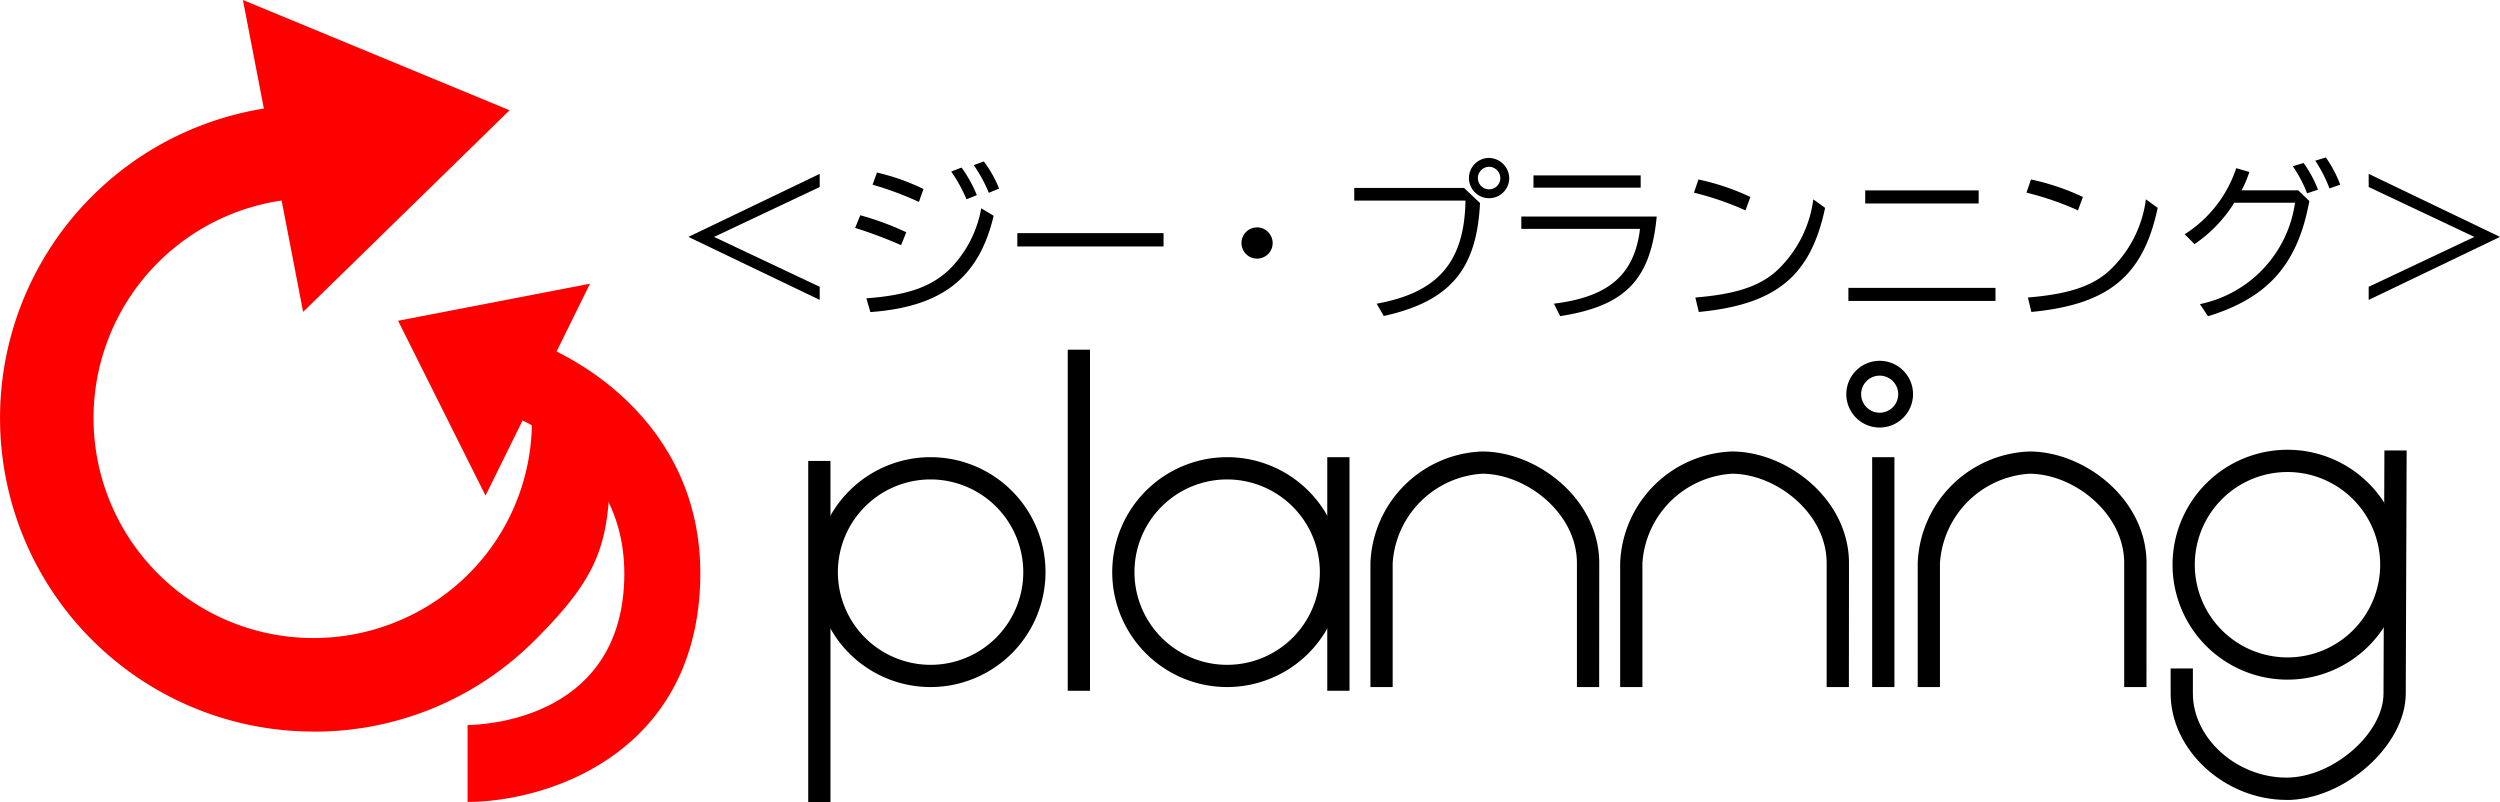
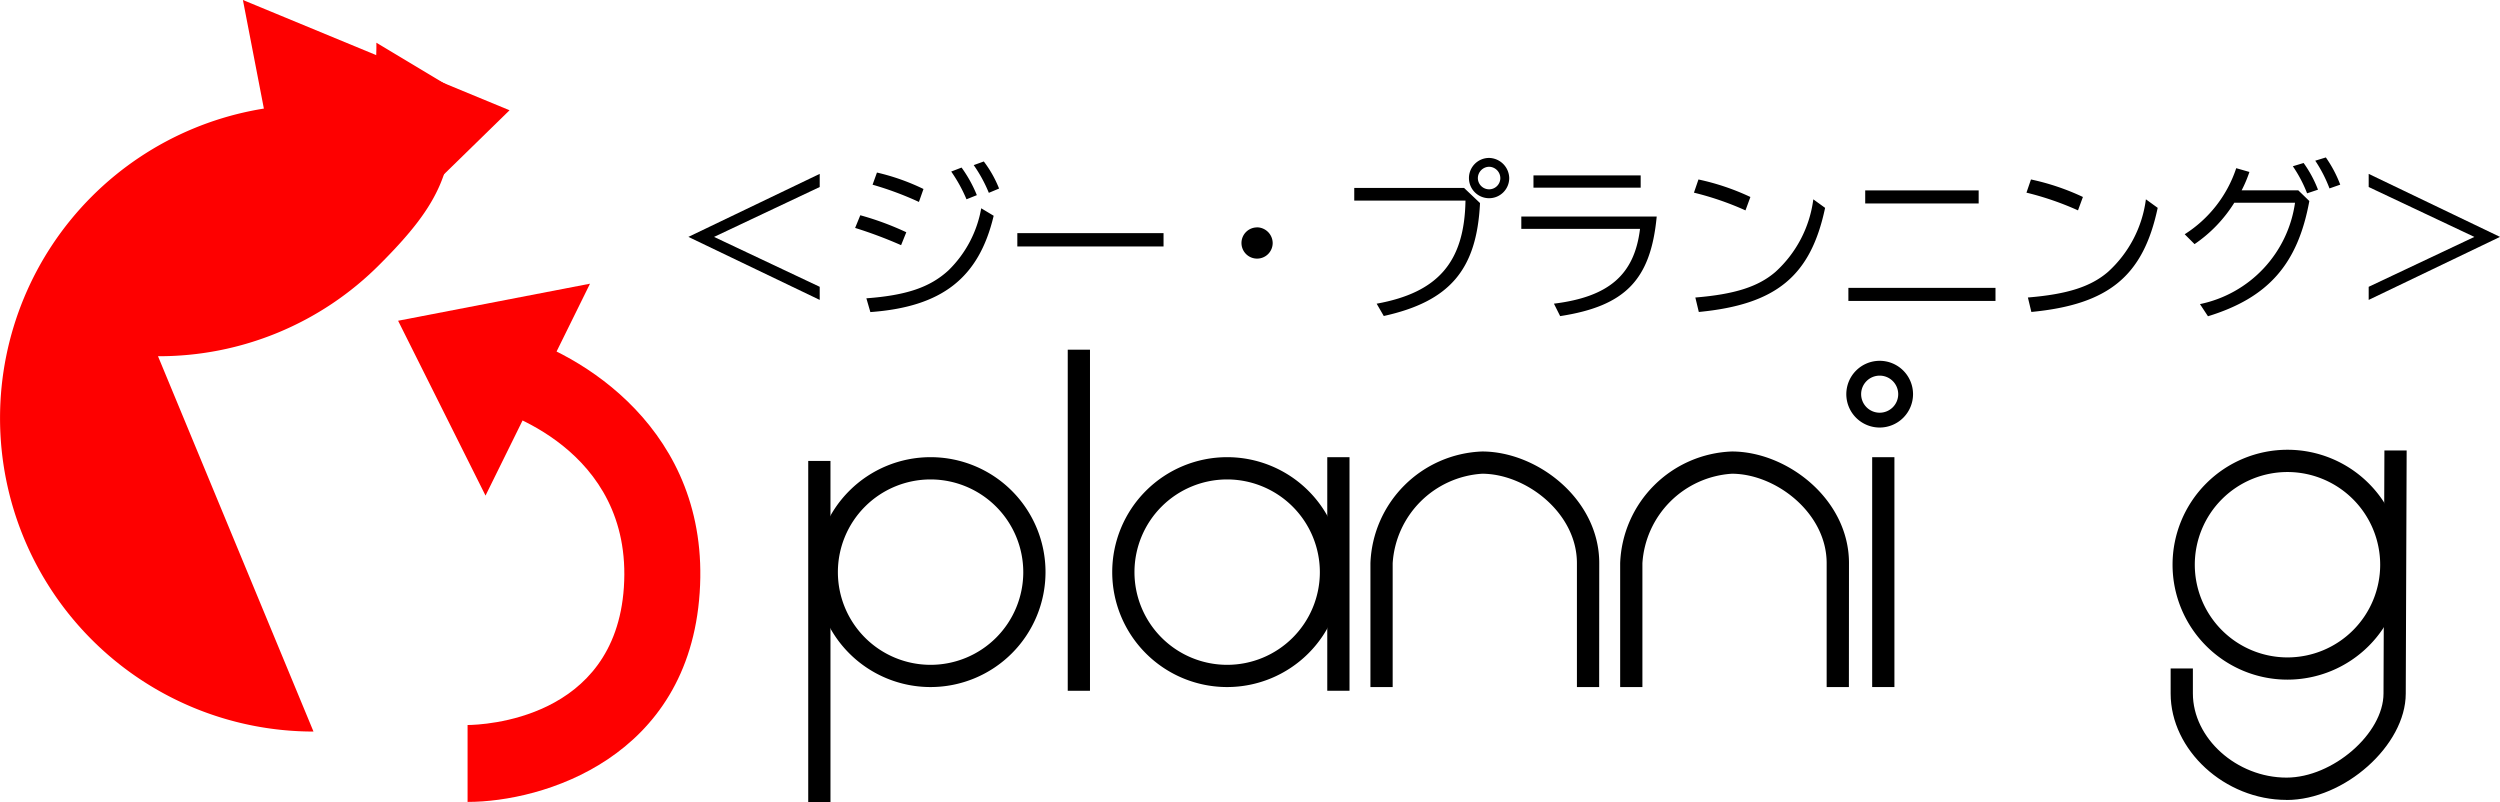
<svg xmlns="http://www.w3.org/2000/svg" id="グループ_2228" data-name="グループ 2228" width="144.993" height="46.513" viewBox="0 0 144.993 46.513">
  <g id="グループ_2224" data-name="グループ 2224">
-     <path id="パス_1214" data-name="パス 1214" d="M18.182,50.47a18.18,18.18,0,1,1,0-36.36v5.427A12.755,12.755,0,1,0,27.2,41.31a12.522,12.522,0,0,0,3.647-9.018l4.524,2.714c0,4.644-.71,6.524-4.331,10.145a18.038,18.038,0,0,1-12.858,5.324" transform="translate(0 -8.042)" fill="#fe0000" />
+     <path id="パス_1214" data-name="パス 1214" d="M18.182,50.47a18.18,18.18,0,1,1,0-36.36v5.427a12.522,12.522,0,0,0,3.647-9.018l4.524,2.714c0,4.644-.71,6.524-4.331,10.145a18.038,18.038,0,0,1-12.858,5.324" transform="translate(0 -8.042)" fill="#fe0000" />
    <path id="パス_1215" data-name="パス 1215" d="M48.224,6.395,32.76,0l3.492,18.088L48.224,6.395Z" transform="translate(-18.672)" fill="#fe0000" />
    <path id="パス_1216" data-name="パス 1216" d="M63.06,72.15V67.686c.864-.009,8.549-.292,9.065-7.982.546-8.119-7.4-10.312-7.736-10.4L65.5,44.98c4.09,1.079,11.658,5.608,11.022,15.026-.645,9.6-9.091,12.14-13.465,12.14" transform="translate(-35.942 -25.637)" fill="#fe0000" />
    <path id="パス_1217" data-name="パス 1217" d="M53.684,40.41l5.07,10.14L64.814,38.26,53.68,40.41Z" transform="translate(-30.595 -21.807)" fill="#fe0000" />
  </g>
  <rect id="長方形_2447" data-name="長方形 2447" width="1.29" height="19.782" transform="translate(61.926 20.281)" />
  <rect id="長方形_2448" data-name="長方形 2448" width="1.29" height="13.331" transform="translate(108.581 26.516)" />
  <rect id="長方形_2449" data-name="長方形 2449" width="1.29" height="13.546" transform="translate(76.978 26.516)" />
  <g id="楕円形_1" data-name="楕円形 1" transform="translate(64.506 26.516)">
    <circle id="楕円形_27" data-name="楕円形 27" cx="6.666" cy="6.666" r="6.666" fill="none" />
    <path id="パス_3496" data-name="パス 3496" d="M156.666,74.991a6.666,6.666,0,1,1,6.666-6.666A6.671,6.671,0,0,1,156.666,74.991Zm0-12.041a5.376,5.376,0,1,0,5.376,5.376A5.383,5.383,0,0,0,156.666,62.95Z" transform="translate(-150 -61.66)" />
  </g>
  <g id="楕円形_3" data-name="楕円形 3" transform="translate(126.002 26.086)">
    <circle id="楕円形_28" data-name="楕円形 28" cx="6.666" cy="6.666" r="6.666" fill="none" />
    <path id="パス_3497" data-name="パス 3497" d="M299.666,73.991a6.666,6.666,0,1,1,6.666-6.666A6.671,6.671,0,0,1,299.666,73.991Zm0-12.041a5.376,5.376,0,1,0,5.376,5.376A5.383,5.383,0,0,0,299.666,61.95Z" transform="translate(-293 -60.66)" />
  </g>
  <g id="楕円形_2" data-name="楕円形 2" transform="translate(107.081 20.926)">
    <circle id="楕円形_29" data-name="楕円形 29" cx="1.935" cy="1.935" r="1.935" fill="none" />
    <path id="パス_3498" data-name="パス 3498" d="M250.935,52.53A1.935,1.935,0,1,1,252.87,50.6,1.938,1.938,0,0,1,250.935,52.53Zm0-3.01A1.075,1.075,0,1,0,252.01,50.6,1.076,1.076,0,0,0,250.935,49.52Z" transform="translate(-249 -48.66)" />
  </g>
  <g id="グループ_2226" data-name="グループ 2226" transform="translate(46.875 26.516)">
    <rect id="長方形_2450" data-name="長方形 2450" width="1.29" height="19.782" transform="translate(0 0.215)" />
    <g id="楕円形_1-2" data-name="楕円形 1-2" transform="translate(0.43)">
      <circle id="楕円形_30" data-name="楕円形 30" cx="6.666" cy="6.666" r="6.666" fill="none" />
      <path id="パス_3499" data-name="パス 3499" d="M116.666,74.991a6.666,6.666,0,1,1,6.666-6.666A6.671,6.671,0,0,1,116.666,74.991Zm0-12.041a5.376,5.376,0,1,0,5.376,5.376A5.383,5.383,0,0,0,116.666,62.95Z" transform="translate(-110 -61.66)" />
    </g>
  </g>
  <path id="パス_3500" data-name="パス 3500" d="M198.081,74.552h-1.29V67.366c0-2.92-2.959-5.186-5.5-5.186a5.556,5.556,0,0,0-5.186,5.186v7.186h-1.29V67.366a6.733,6.733,0,0,1,6.476-6.476c3.208,0,6.795,2.769,6.795,6.476Z" transform="translate(-105.334 -34.705)" />
  <path id="パス_3501" data-name="パス 3501" d="M231.761,74.552h-1.29V67.366c0-2.92-2.959-5.186-5.5-5.186a5.556,5.556,0,0,0-5.186,5.186v7.186h-1.29V67.366a6.733,6.733,0,0,1,6.476-6.476c3.208,0,6.795,2.769,6.795,6.476Z" transform="translate(-124.53 -34.705)" />
-   <path id="パス_3502" data-name="パス 3502" d="M271.891,74.552H270.6V67.366c0-2.92-2.959-5.186-5.5-5.186a5.556,5.556,0,0,0-5.186,5.186v7.186h-1.29V67.366A6.733,6.733,0,0,1,265.1,60.89c3.208,0,6.795,2.769,6.795,6.476Z" transform="translate(-147.402 -34.705)" />
  <path id="パス_3503" data-name="パス 3503" d="M299.462,81.024c-3.582,0-6.722-2.886-6.722-6.171V73.4h1.29v1.449c0,2.6,2.537,4.881,5.431,4.881,2.679,0,5.625-2.554,5.625-4.881l.052-14.092h1.29l-.052,14.1c0,3-3.556,6.171-6.915,6.171Z" transform="translate(-166.849 -34.631)" />
  <path id="パス_1222" data-name="パス 1222" d="M119.3,23.062a12.729,12.729,0,0,0-2.7-.955l-.254.705a18.67,18.67,0,0,1,2.688,1l.262-.744Zm-1,2.507a16.8,16.8,0,0,0-2.666-.985l-.3.735a25.458,25.458,0,0,1,2.666,1l.3-.744ZM116.213,30.2c4.154-.3,6.3-1.974,7.156-5.586l-.722-.434a6.624,6.624,0,0,1-1.9,3.6c-1.075.989-2.451,1.449-4.761,1.621l.232.8Zm6.18-6.782a7.545,7.545,0,0,0-.886-1.6l-.6.232a8.62,8.62,0,0,1,.886,1.608Zm1.29-.383a6.644,6.644,0,0,0-.886-1.57l-.585.211a8.216,8.216,0,0,1,.877,1.608Zm1.058,2.585v.774h8.48v-.774Zm13.916-.331a.905.905,0,1,0,.894.907A.921.921,0,0,0,138.657,25.285ZM144.282,23v.735h6.451c-.06,3.561-1.591,5.333-5.152,5.978l.413.714c3.823-.847,5.393-2.675,5.582-6.55L150.651,23h-6.369ZM152.1,21.26a1.168,1.168,0,1,0,1.17,1.17,1.194,1.194,0,0,0-1.17-1.17Zm0,.512a.665.665,0,0,1,.654.654.652.652,0,0,1-.649.654h0a.653.653,0,0,1-.654-.654h0a.665.665,0,0,1,.654-.654Zm2.576.5v.714h6.218v-.714Zm-.705,2.387v.714h6.885c-.323,2.658-1.8,3.943-4.993,4.339l.361.722c3.776-.585,5.251-2.1,5.6-5.775h-7.861Zm13.284-1.135a13.789,13.789,0,0,0-3.01-1.015l-.262.765a17.16,17.16,0,0,1,2.989,1.028l.284-.774Zm-2.989,6.67c4.49-.434,6.489-2.081,7.324-6.038l-.684-.495a6.868,6.868,0,0,1-2.193,4.206c-1,.864-2.365,1.3-4.649,1.488l.2.834Zm9.65-7.053V23.9h6.58v-.757ZM172.94,28.8v.753h8.532v-.757H172.94Zm13.6-5.277a13.789,13.789,0,0,0-3.01-1.015l-.262.765a17.162,17.162,0,0,1,2.989,1.028l.284-.774Zm-2.989,6.67c4.49-.434,6.489-2.081,7.328-6.038l-.684-.495A6.868,6.868,0,0,1,188,27.866c-1,.864-2.365,1.3-4.649,1.488l.2.834Zm15.477-7.053h-3.281a7.48,7.48,0,0,0,.452-1.067l-.765-.219a7.228,7.228,0,0,1-2.989,3.832l.572.572a8.055,8.055,0,0,0,2.305-2.4h3.522a7,7,0,0,1-5.513,5.879l.464.705c3.5-1.075,5.212-3.028,5.879-6.683l-.645-.624Zm1.148-.039a6.809,6.809,0,0,0-.834-1.548l-.624.189a7.7,7.7,0,0,1,.826,1.57Zm1.29-.292a7.11,7.11,0,0,0-.834-1.578l-.615.189a7.9,7.9,0,0,1,.826,1.608l.624-.219Z" transform="translate(-65.739 -12.1)" />
  <path id="パス_1223" data-name="パス 1223" d="M100.456,23.45,92.84,27.105l7.616,3.655V30l-6.128-2.894,6.128-2.894Z" transform="translate(-52.915 -13.366)" />
  <path id="パス_1224" data-name="パス 1224" d="M319.45,23.45l7.616,3.655-7.616,3.655V30l6.128-2.894-6.128-2.894Z" transform="translate(-182.073 -13.366)" />
</svg>